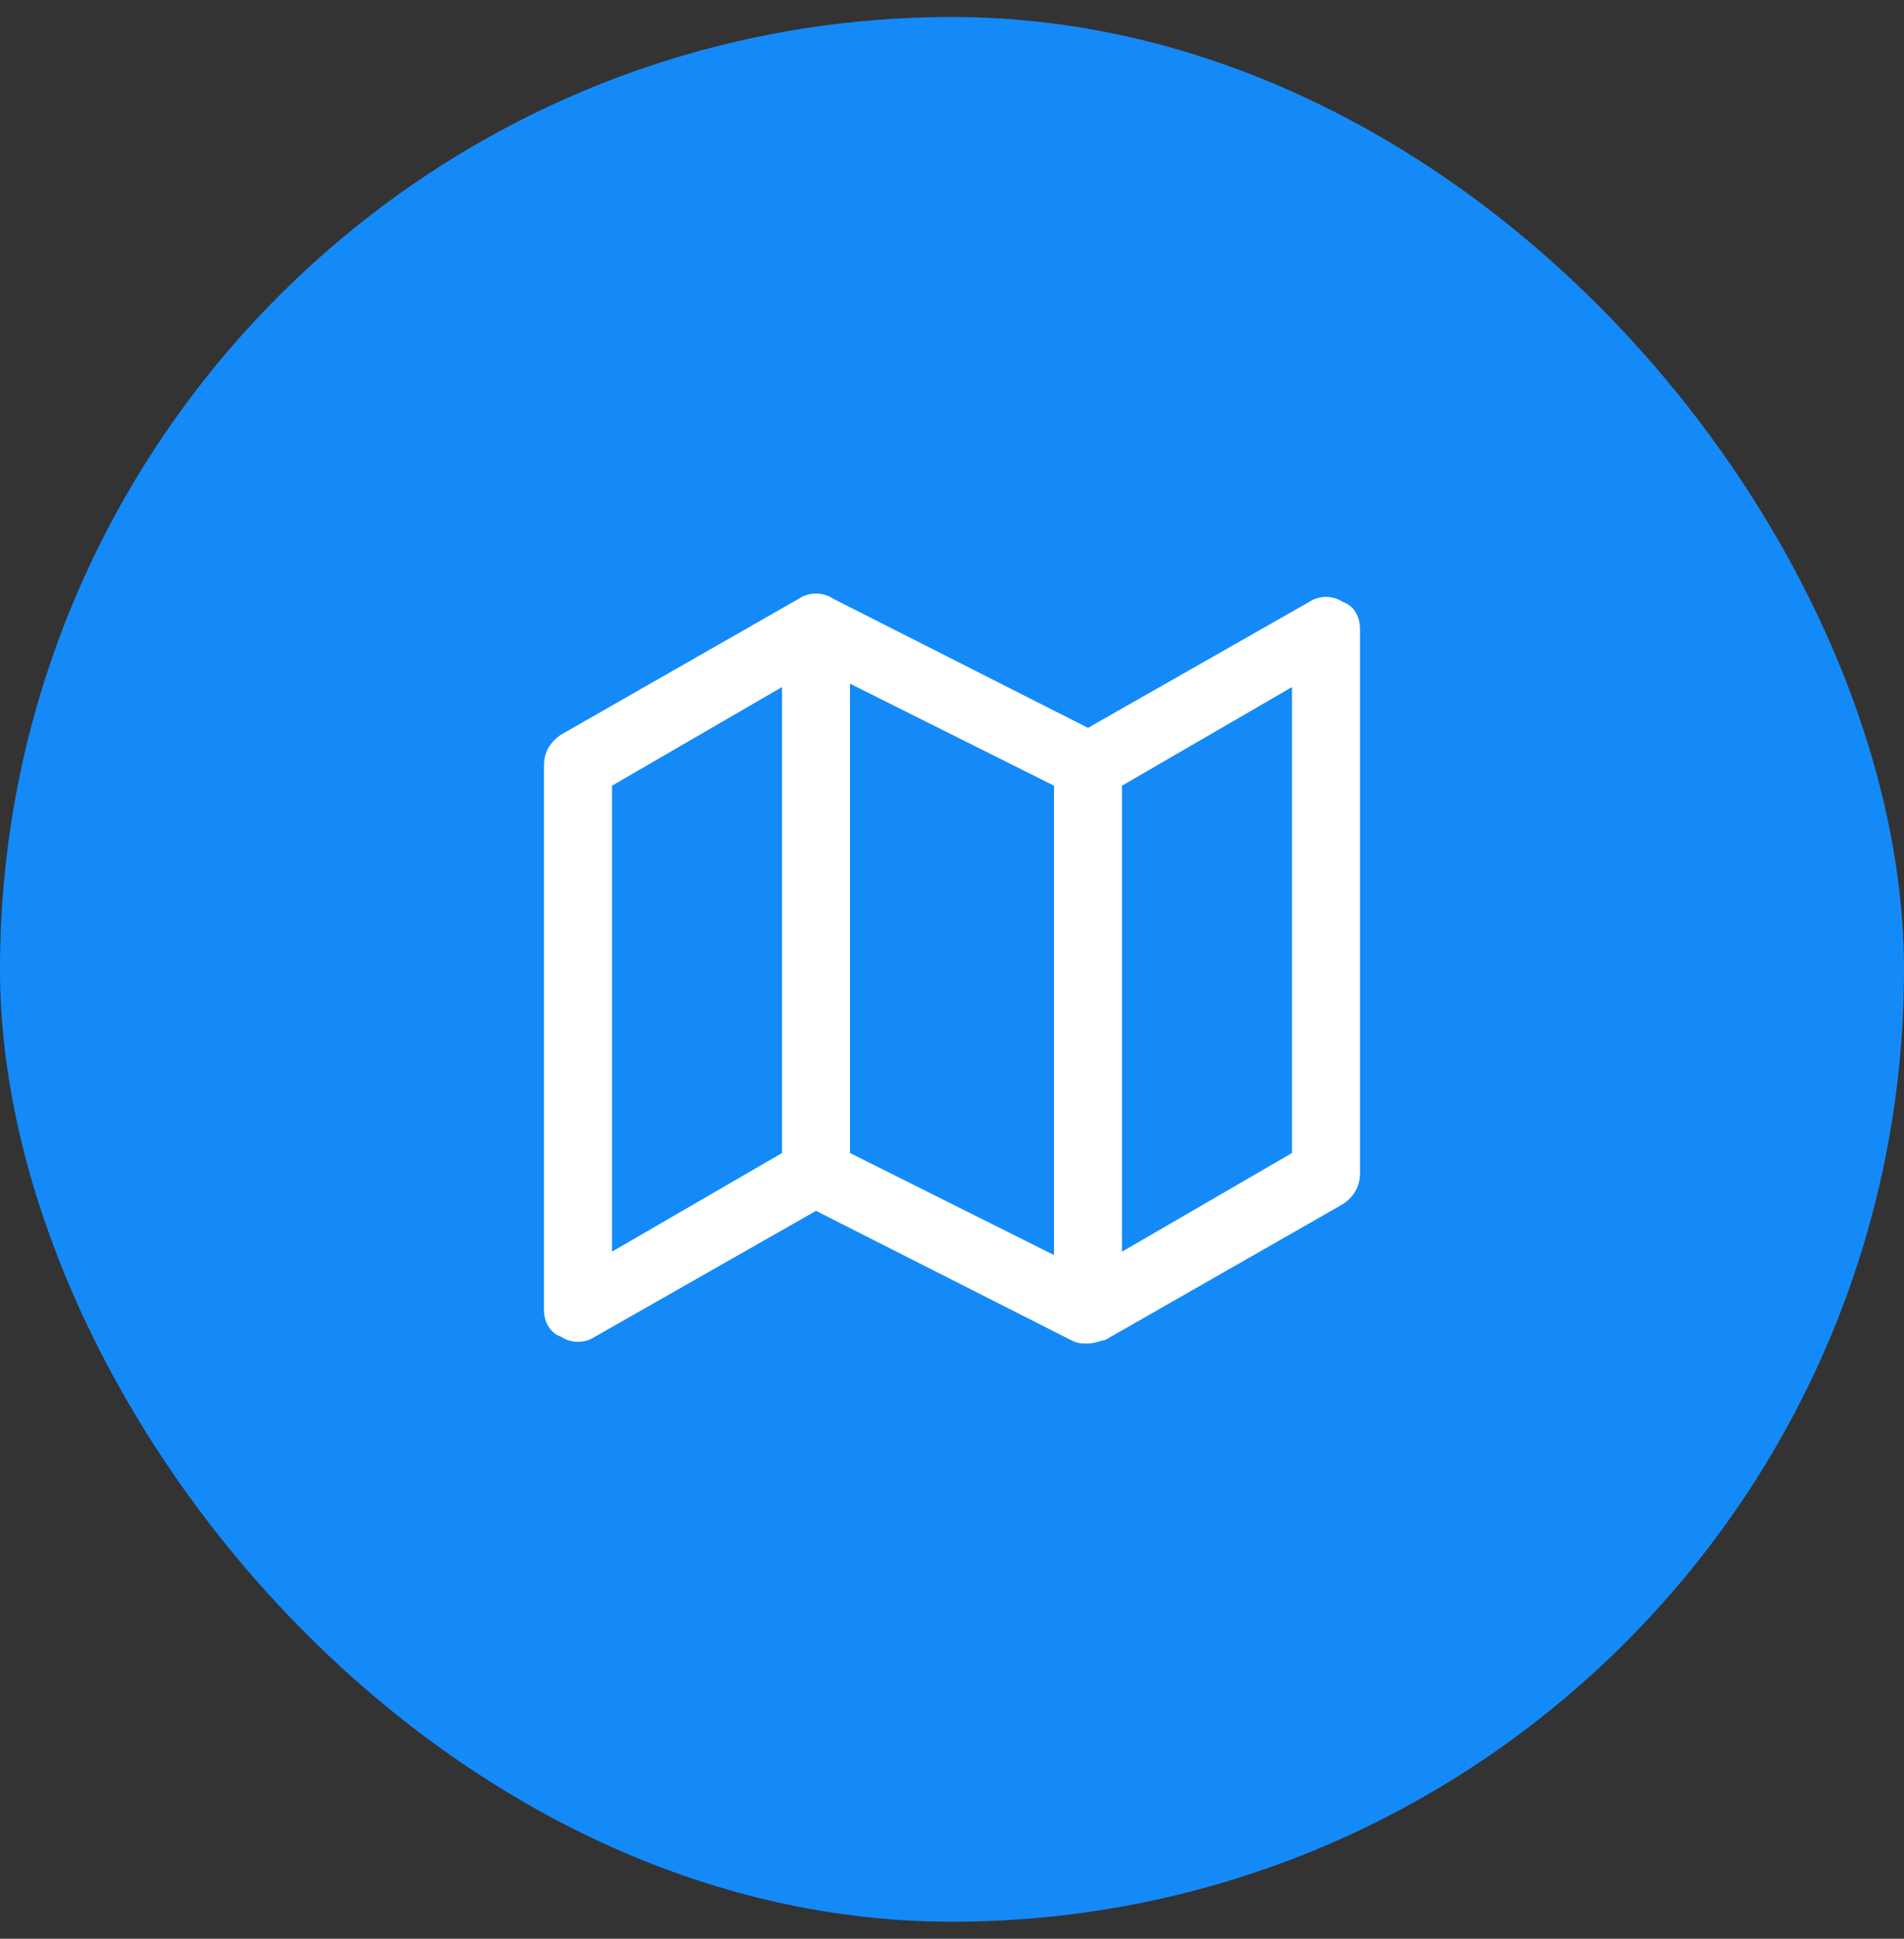
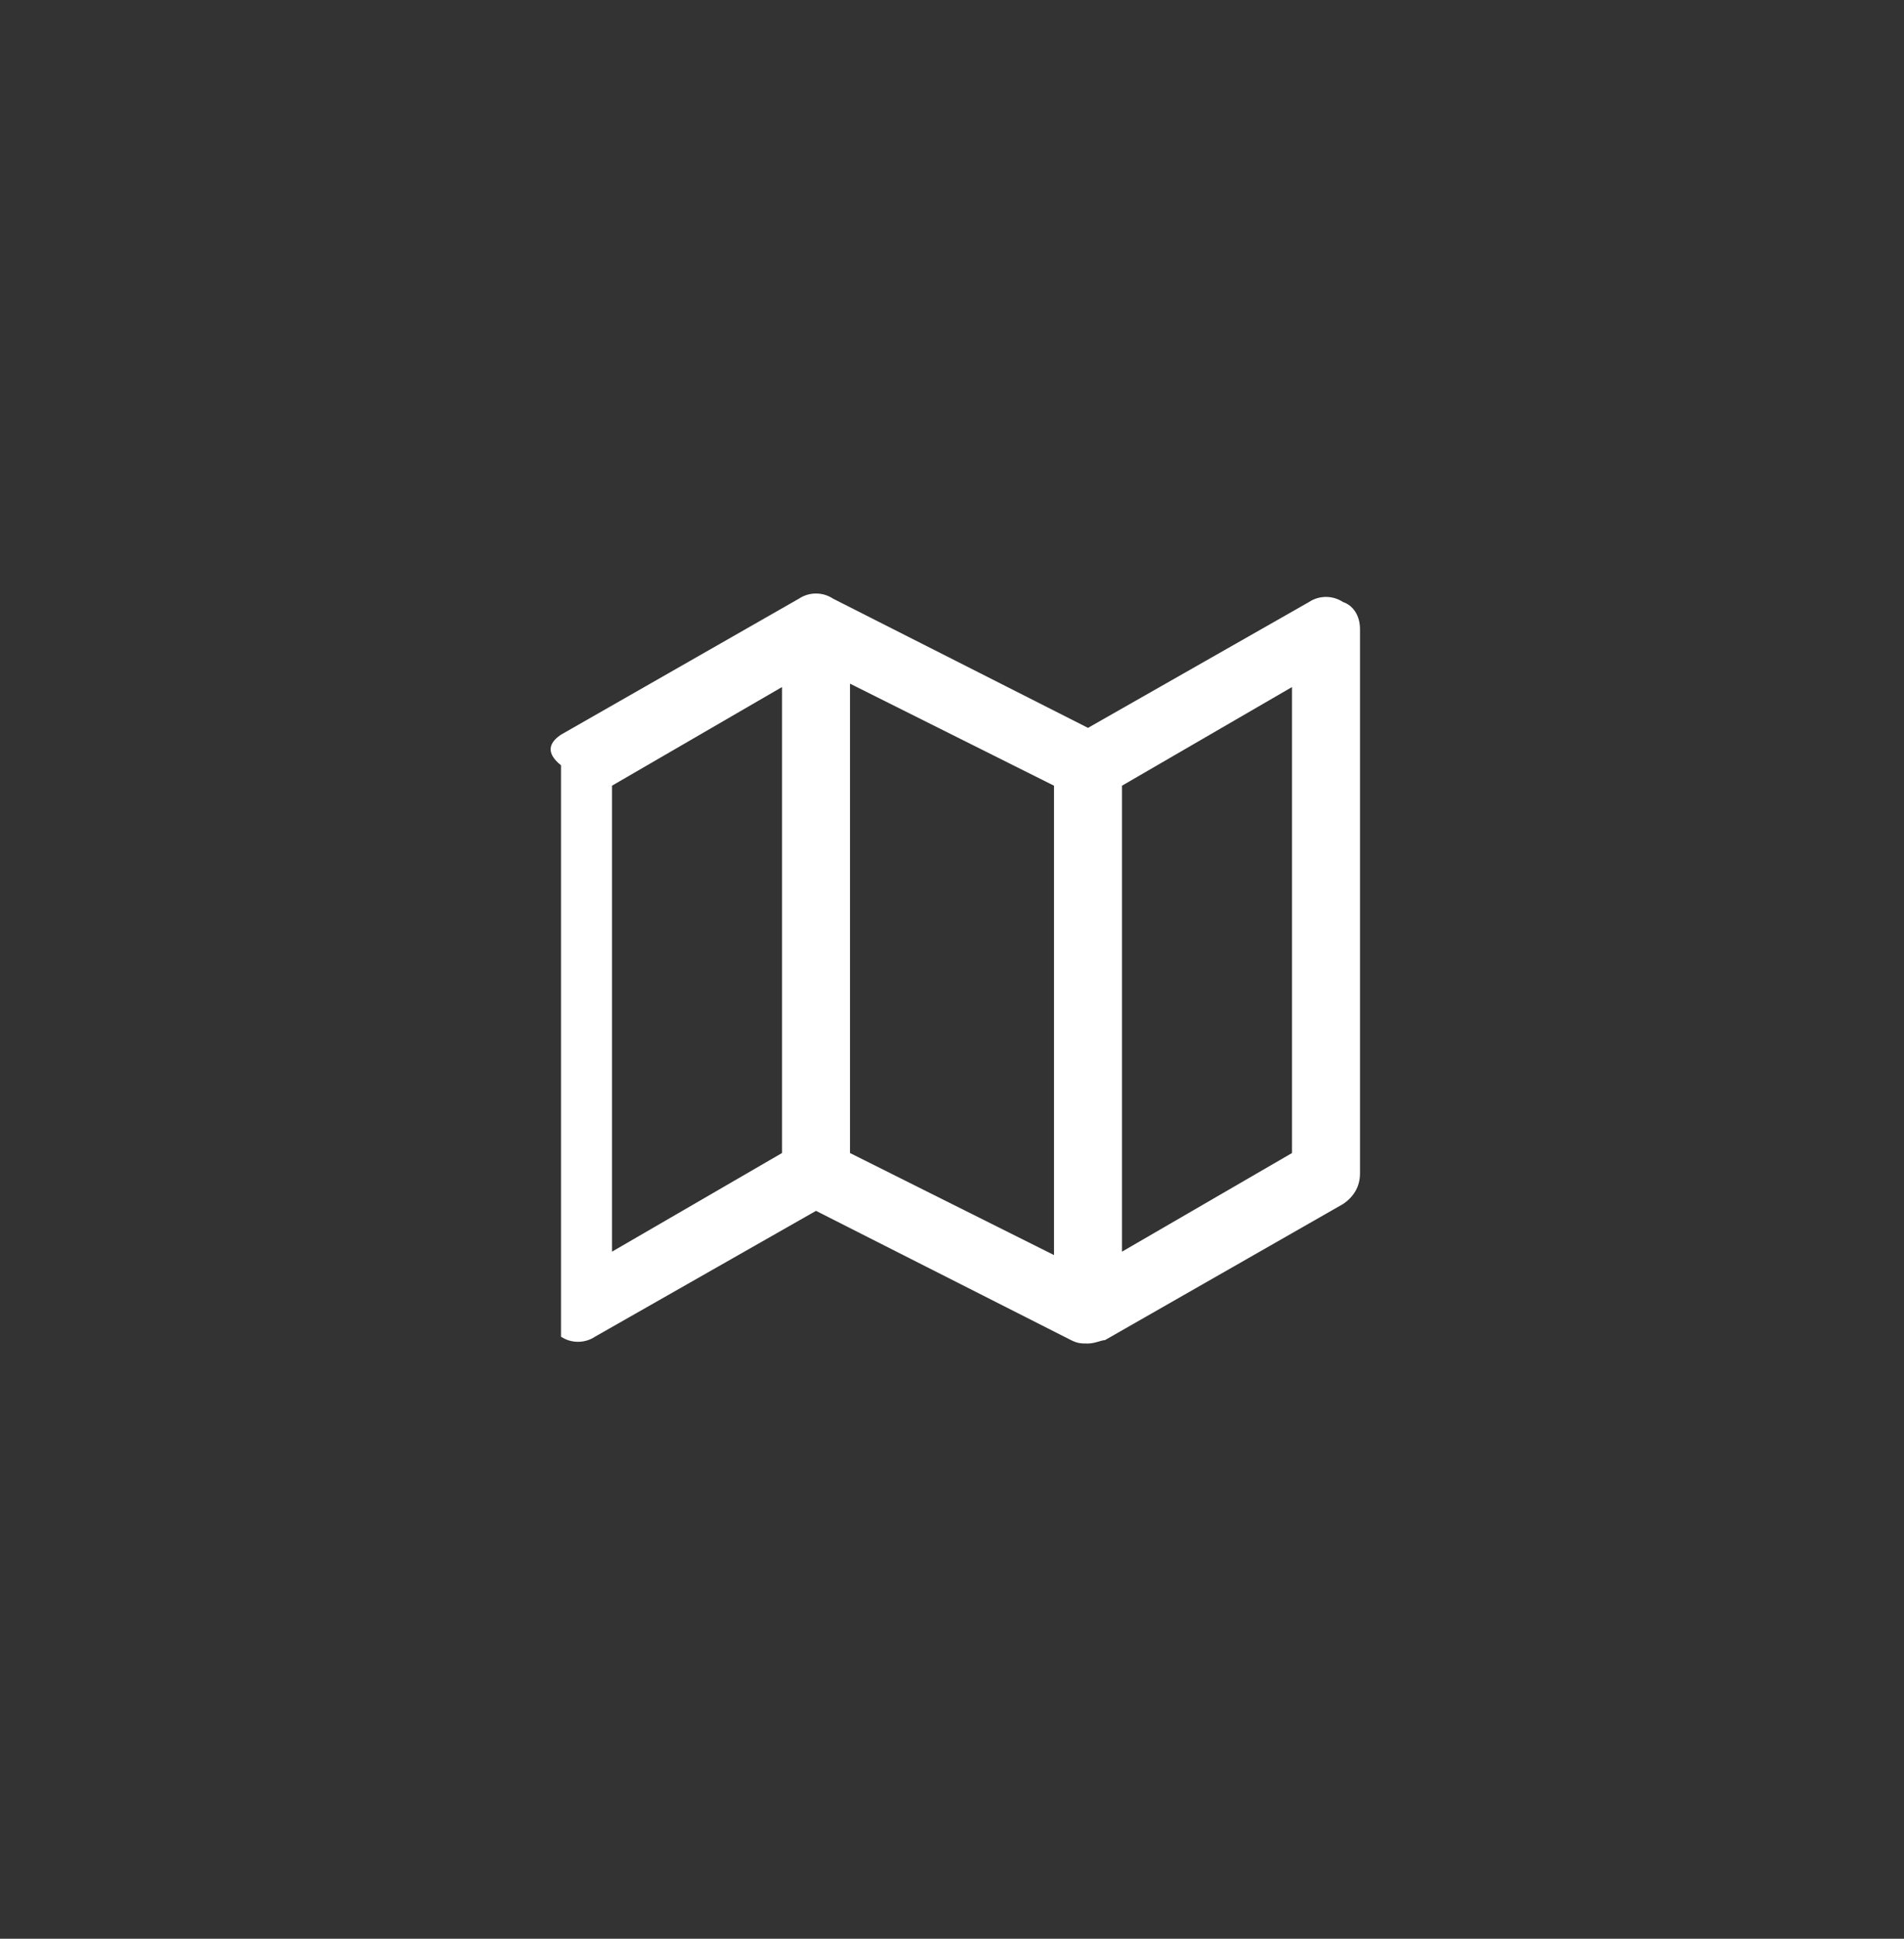
<svg xmlns="http://www.w3.org/2000/svg" width="56" height="57" viewBox="0 0 56 57" fill="none">
  <rect x="0" y="0" width="56" height="57" fill="#333333" stroke="none" />
-   <rect y="0.5" width="56" height="56" rx="28" fill="#148AF9" />
-   <path d="M32 39.5C31.8 39.5 31.7 39.5 31.5 39.4L24 35.6L17.5 39.3C17.2 39.5 16.8 39.5 16.5 39.3C16.2 39.2 16 38.9 16 38.5V22.5C16 22.1 16.2 21.8 16.5 21.6L23.5 17.6C23.8 17.4 24.2 17.4 24.5 17.6L32 21.4L38.5 17.7C38.8 17.5 39.2 17.5 39.5 17.7C39.8 17.8 40 18.1 40 18.5V34.5C40 34.9 39.8 35.2 39.5 35.4L32.5 39.4C32.4 39.4 32.2 39.5 32 39.5ZM25 33.9L31 36.9V23.1L25 20.1V33.9ZM33 23.1V36.8L38 33.9V20.2L33 23.1ZM18 23.1V36.8L23 33.9V20.2L18 23.1Z" fill="white" />
+   <path d="M32 39.5C31.8 39.5 31.7 39.5 31.5 39.4L24 35.6L17.5 39.3C17.2 39.5 16.8 39.5 16.5 39.3V22.5C16 22.1 16.2 21.8 16.5 21.6L23.5 17.6C23.8 17.4 24.2 17.4 24.5 17.6L32 21.4L38.5 17.7C38.8 17.5 39.2 17.5 39.5 17.7C39.8 17.8 40 18.1 40 18.5V34.5C40 34.9 39.8 35.2 39.5 35.4L32.5 39.4C32.4 39.4 32.2 39.5 32 39.5ZM25 33.9L31 36.9V23.1L25 20.1V33.9ZM33 23.1V36.8L38 33.9V20.2L33 23.1ZM18 23.1V36.8L23 33.9V20.2L18 23.1Z" fill="white" />
</svg>